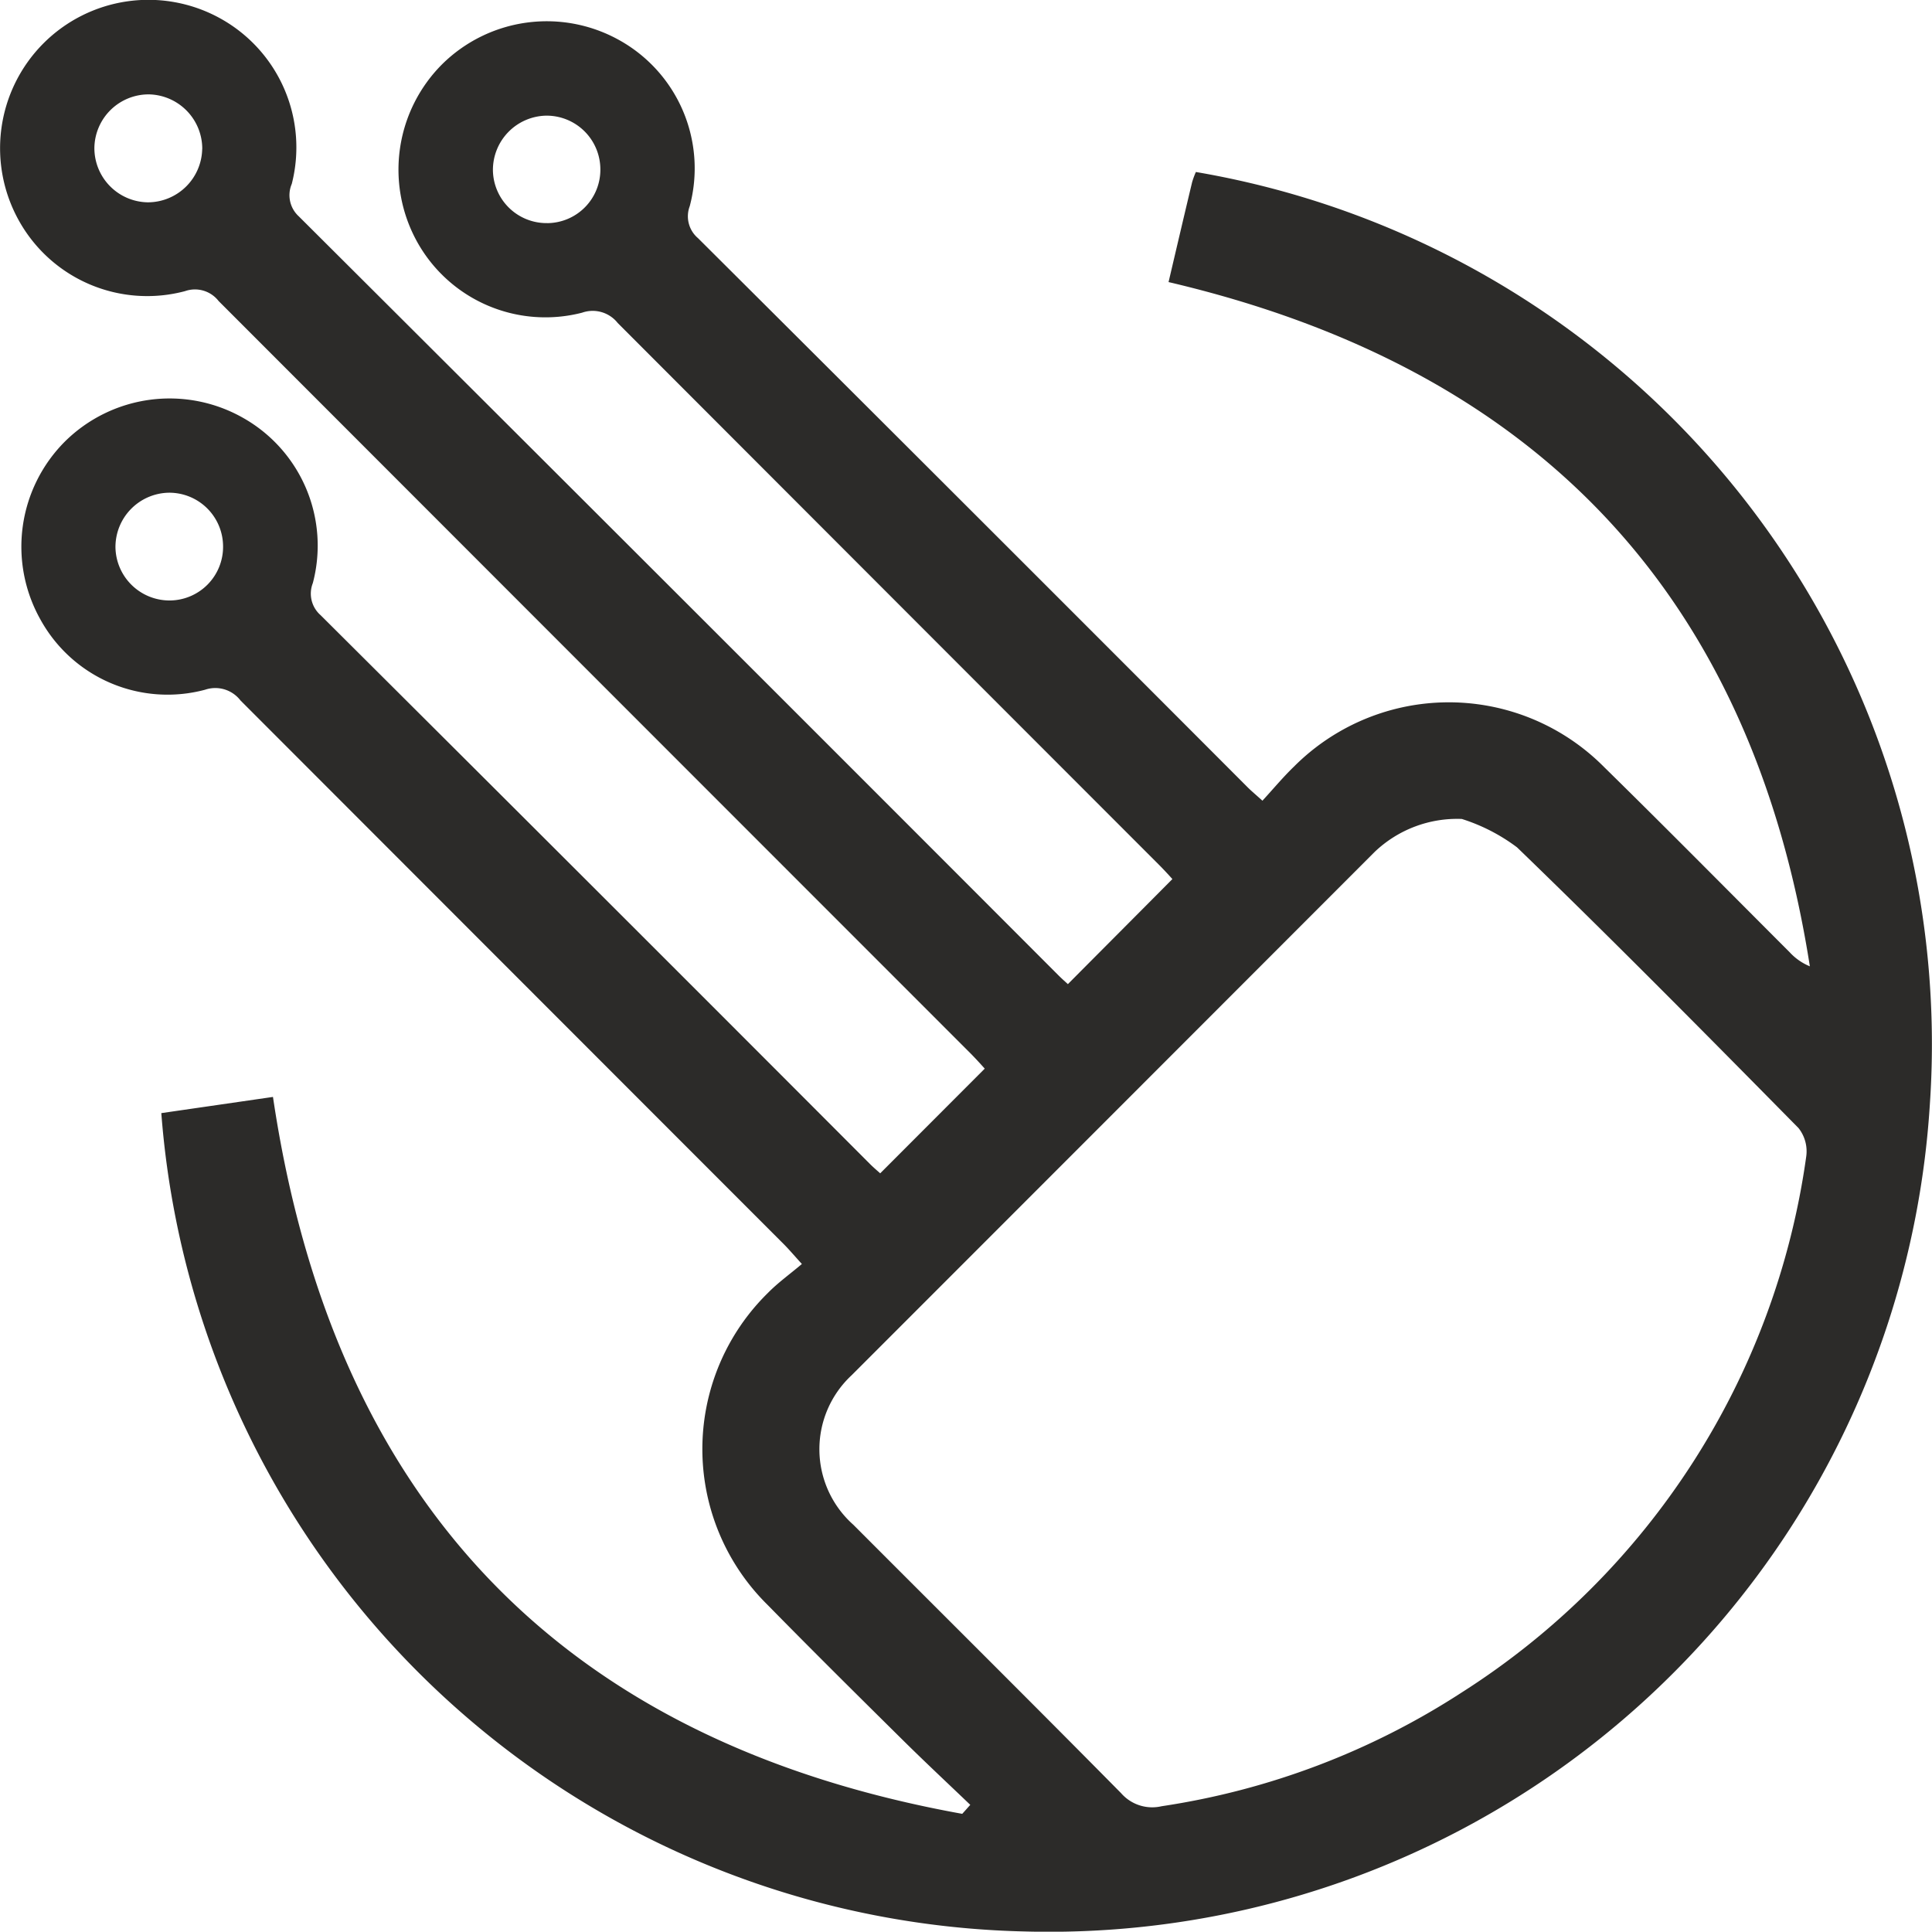
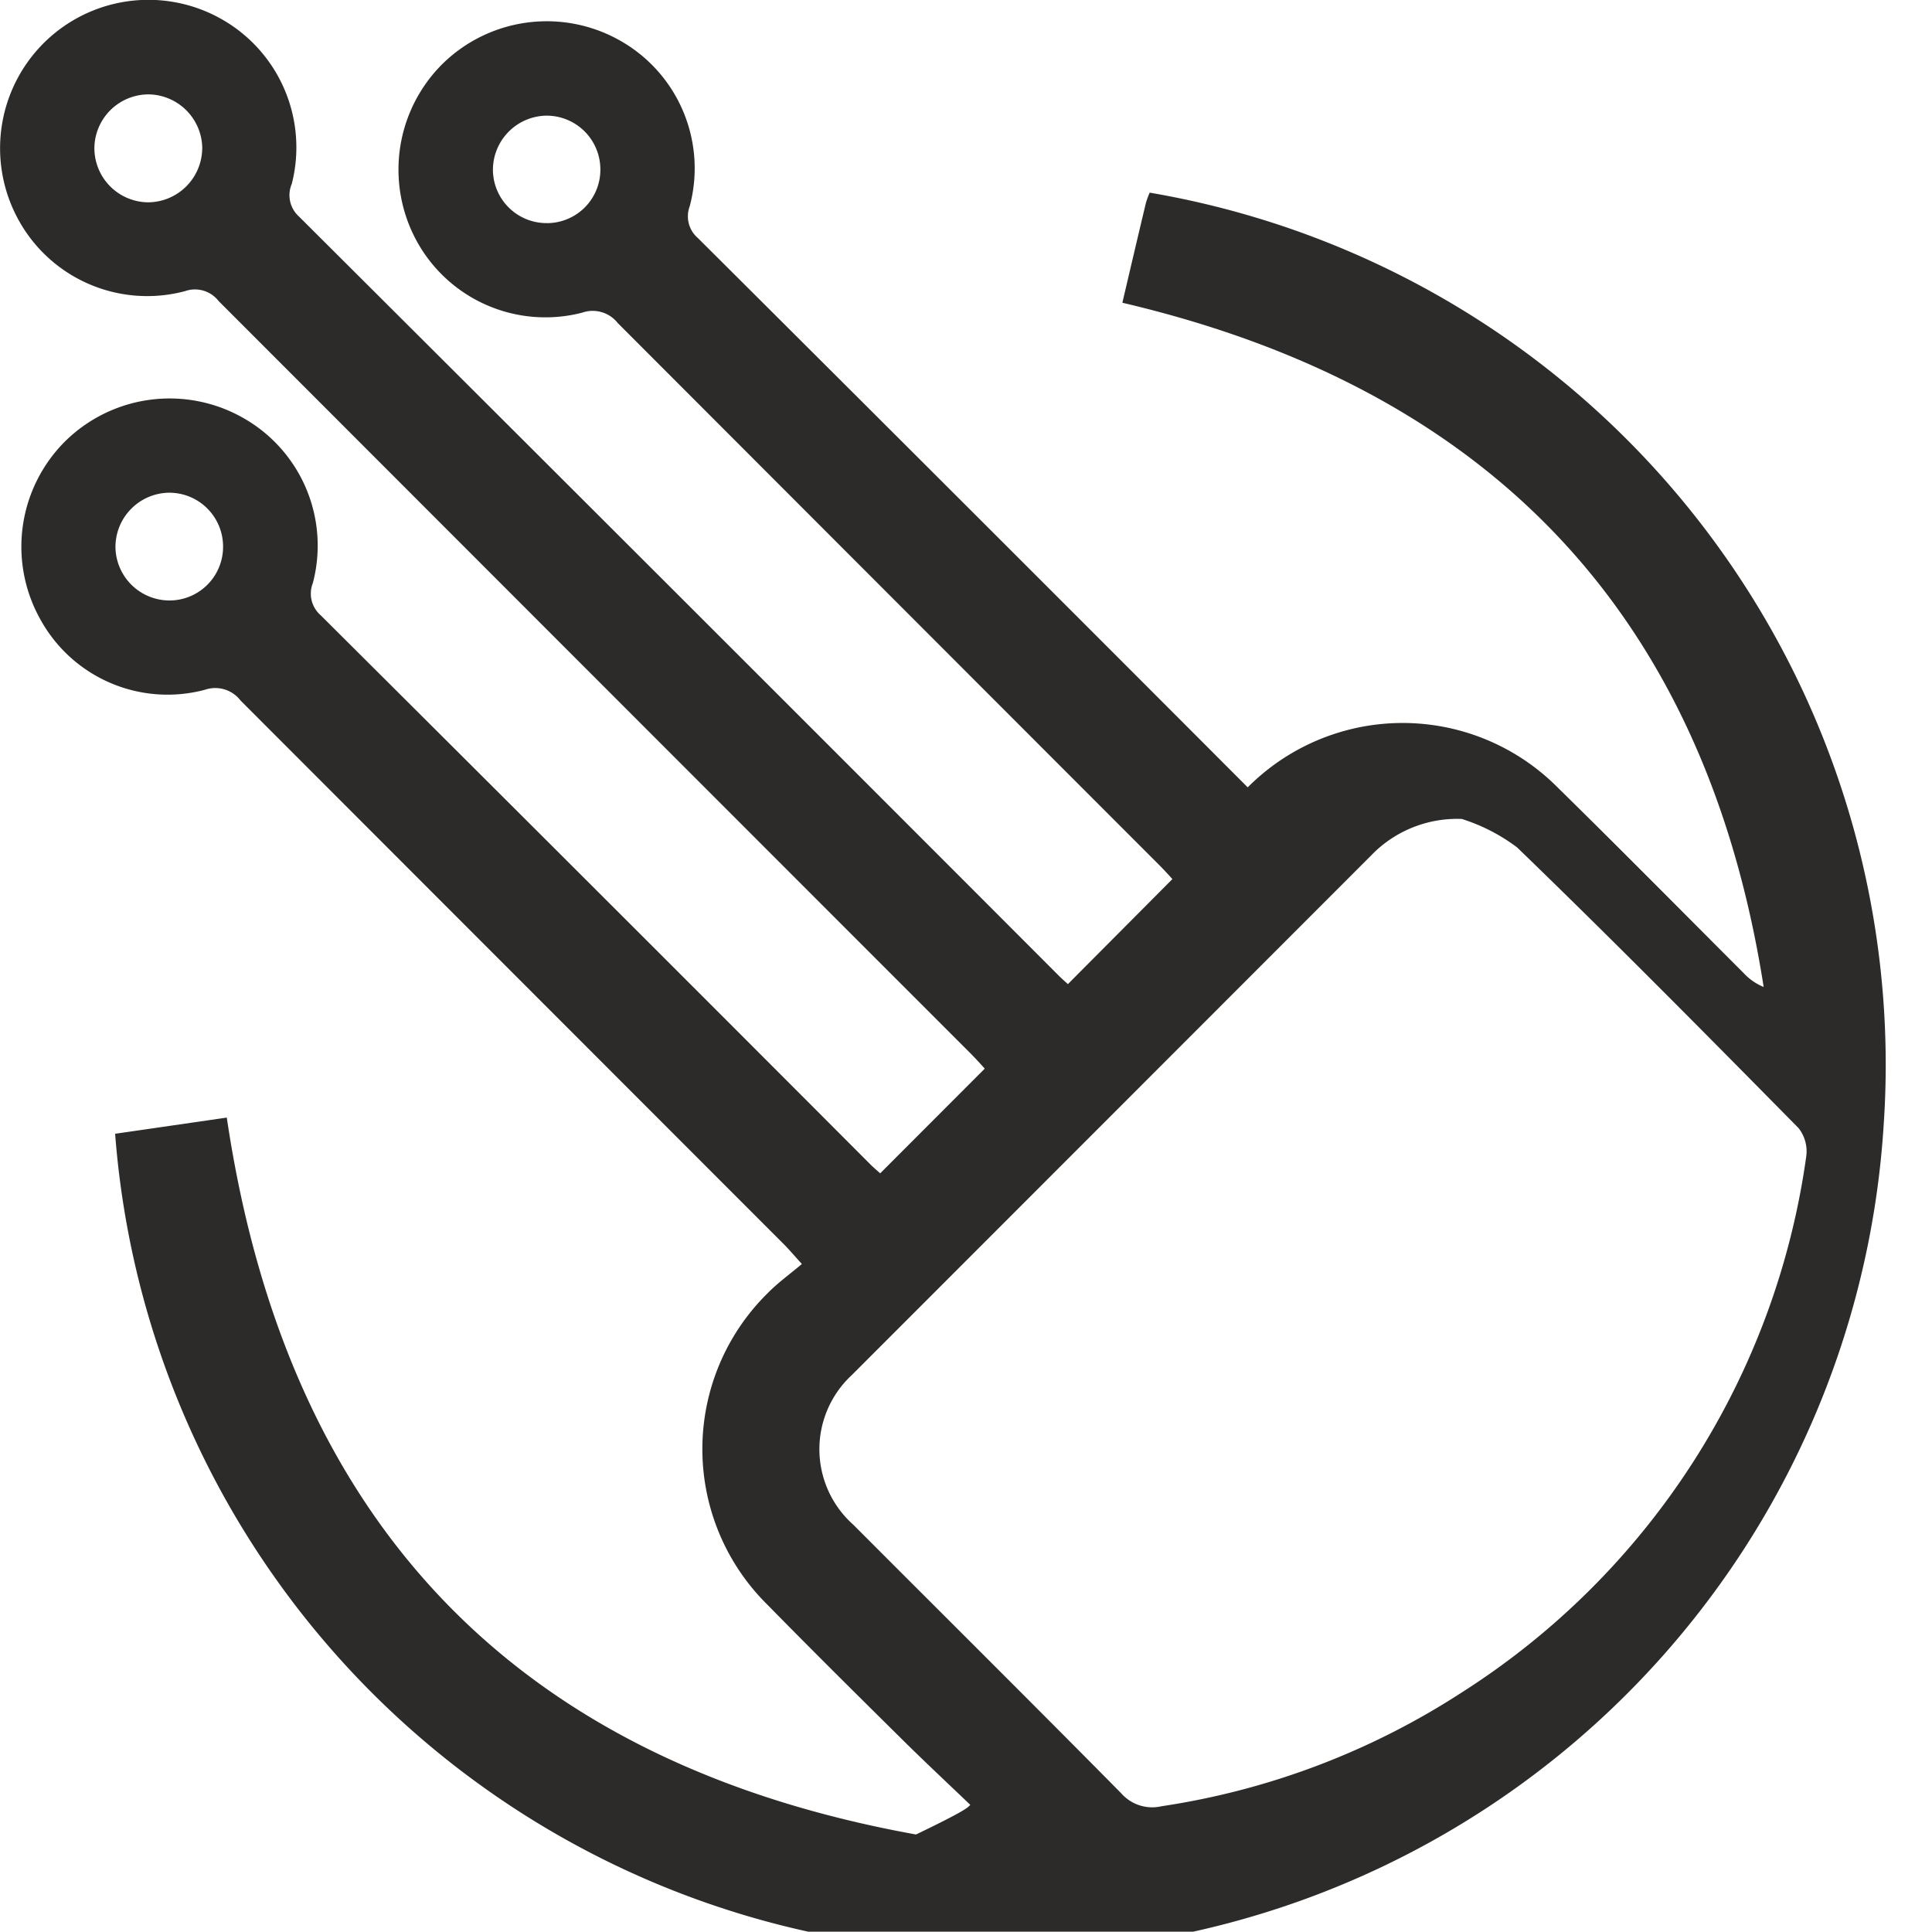
<svg xmlns="http://www.w3.org/2000/svg" width="65.546" height="65.535" viewBox="0 0 65.546 65.535">
-   <path id="tailored-icon" d="M-8756.442-7030.48c-.747-.715-1.5-1.419-2.238-2.147-1.555-1.538-3.106-3.074-4.635-4.633a7.421,7.421,0,0,1,0-10.58c.343-.351.747-.64,1.16-.989-.29-.321-.454-.514-.633-.692q-9.208-9.212-18.414-18.428a1.077,1.077,0,0,0-1.2-.363,4.922,4.922,0,0,1-5.588-2.385,5.045,5.045,0,0,1,.835-6.038,5.048,5.048,0,0,1,6.042-.8,4.975,4.975,0,0,1,2.366,5.606.971.971,0,0,0,.263,1.087q9.34,9.3,18.65,18.631c.127.126.265.24.336.306l3.547-3.552c-.09-.1-.269-.3-.465-.5q-12.766-12.769-25.527-25.542a1.015,1.015,0,0,0-1.139-.336,4.98,4.98,0,0,1-5.614-2.352,5.039,5.039,0,0,1,.8-6.044,5.032,5.032,0,0,1,6.035-.842,5,5,0,0,1,2.4,5.6.972.972,0,0,0,.237,1.1q12.9,12.858,25.767,25.744c.127.128.265.247.327.305,1.178-1.186,2.342-2.352,3.545-3.564-.077-.087-.265-.294-.463-.493q-9.179-9.184-18.355-18.373a1.082,1.082,0,0,0-1.208-.35,4.977,4.977,0,0,1-5.631-2.466,5.055,5.055,0,0,1,.89-5.97,5.046,5.046,0,0,1,5.975-.825,4.977,4.977,0,0,1,2.417,5.649.971.971,0,0,0,.28,1.083q9.337,9.3,18.65,18.633c.125.125.261.237.5.453.368-.4.7-.8,1.067-1.154a7.417,7.417,0,0,1,10.523.011c2.116,2.076,4.2,4.187,6.294,6.281a1.916,1.916,0,0,0,.688.481c-1.978-12.636-9.292-20.292-21.757-23.214.265-1.127.529-2.26.8-3.391a2.805,2.805,0,0,1,.127-.344,30.015,30.015,0,0,1,24.9,31.651,29.945,29.945,0,0,1-30.743,28.041,30.054,30.054,0,0,1-29.256-27.763l3.788-.549q3.067,20.656,23.384,24.322C-8756.623-7030.275-8756.533-7030.378-8756.442-7030.48Zm16.673-33.448a4.054,4.054,0,0,0-2.949,1.114q-8.873,8.881-17.749,17.759a3.427,3.427,0,0,0,.057,5.072c3.028,3.035,6.071,6.055,9.085,9.107a1.4,1.4,0,0,0,1.375.443,25.662,25.662,0,0,0,10.19-3.865,25.761,25.761,0,0,0,11.679-18.177,1.27,1.27,0,0,0-.261-.965c-3.155-3.2-6.317-6.4-9.55-9.524A6.24,6.24,0,0,0-8739.77-7063.929Zm-42.729-22.731a1.847,1.847,0,0,0-1.81-1.851,1.842,1.842,0,0,0-1.85,1.813,1.84,1.84,0,0,0,1.809,1.849A1.847,1.847,0,0,0-8782.5-7086.66Zm.706,13.474a1.826,1.826,0,0,0-1.84-1.811,1.843,1.843,0,0,0-1.811,1.846,1.835,1.835,0,0,0,1.845,1.81A1.82,1.82,0,0,0-8781.792-7073.186Zm11-10.957a1.812,1.812,0,0,0,1.8-1.846,1.824,1.824,0,0,0-1.845-1.8,1.842,1.842,0,0,0-1.8,1.852A1.819,1.819,0,0,0-8770.793-7084.143Z" transform="translate(8789.36 7091.712)" fill="#2c2b29" />
+   <path id="tailored-icon" d="M-8756.442-7030.48c-.747-.715-1.5-1.419-2.238-2.147-1.555-1.538-3.106-3.074-4.635-4.633a7.421,7.421,0,0,1,0-10.58c.343-.351.747-.64,1.16-.989-.29-.321-.454-.514-.633-.692q-9.208-9.212-18.414-18.428a1.077,1.077,0,0,0-1.2-.363,4.922,4.922,0,0,1-5.588-2.385,5.045,5.045,0,0,1,.835-6.038,5.048,5.048,0,0,1,6.042-.8,4.975,4.975,0,0,1,2.366,5.606.971.971,0,0,0,.263,1.087q9.34,9.3,18.65,18.631c.127.126.265.24.336.306l3.547-3.552c-.09-.1-.269-.3-.465-.5q-12.766-12.769-25.527-25.542a1.015,1.015,0,0,0-1.139-.336,4.98,4.98,0,0,1-5.614-2.352,5.039,5.039,0,0,1,.8-6.044,5.032,5.032,0,0,1,6.035-.842,5,5,0,0,1,2.4,5.6.972.972,0,0,0,.237,1.1q12.9,12.858,25.767,25.744c.127.128.265.247.327.305,1.178-1.186,2.342-2.352,3.545-3.564-.077-.087-.265-.294-.463-.493q-9.179-9.184-18.355-18.373a1.082,1.082,0,0,0-1.208-.35,4.977,4.977,0,0,1-5.631-2.466,5.055,5.055,0,0,1,.89-5.97,5.046,5.046,0,0,1,5.975-.825,4.977,4.977,0,0,1,2.417,5.649.971.971,0,0,0,.28,1.083q9.337,9.3,18.65,18.633a7.417,7.417,0,0,1,10.523.011c2.116,2.076,4.2,4.187,6.294,6.281a1.916,1.916,0,0,0,.688.481c-1.978-12.636-9.292-20.292-21.757-23.214.265-1.127.529-2.26.8-3.391a2.805,2.805,0,0,1,.127-.344,30.015,30.015,0,0,1,24.9,31.651,29.945,29.945,0,0,1-30.743,28.041,30.054,30.054,0,0,1-29.256-27.763l3.788-.549q3.067,20.656,23.384,24.322C-8756.623-7030.275-8756.533-7030.378-8756.442-7030.48Zm16.673-33.448a4.054,4.054,0,0,0-2.949,1.114q-8.873,8.881-17.749,17.759a3.427,3.427,0,0,0,.057,5.072c3.028,3.035,6.071,6.055,9.085,9.107a1.4,1.4,0,0,0,1.375.443,25.662,25.662,0,0,0,10.19-3.865,25.761,25.761,0,0,0,11.679-18.177,1.27,1.27,0,0,0-.261-.965c-3.155-3.2-6.317-6.4-9.55-9.524A6.24,6.24,0,0,0-8739.77-7063.929Zm-42.729-22.731a1.847,1.847,0,0,0-1.81-1.851,1.842,1.842,0,0,0-1.85,1.813,1.84,1.84,0,0,0,1.809,1.849A1.847,1.847,0,0,0-8782.5-7086.66Zm.706,13.474a1.826,1.826,0,0,0-1.84-1.811,1.843,1.843,0,0,0-1.811,1.846,1.835,1.835,0,0,0,1.845,1.81A1.82,1.82,0,0,0-8781.792-7073.186Zm11-10.957a1.812,1.812,0,0,0,1.8-1.846,1.824,1.824,0,0,0-1.845-1.8,1.842,1.842,0,0,0-1.8,1.852A1.819,1.819,0,0,0-8770.793-7084.143Z" transform="translate(8789.36 7091.712)" fill="#2c2b29" />
</svg>